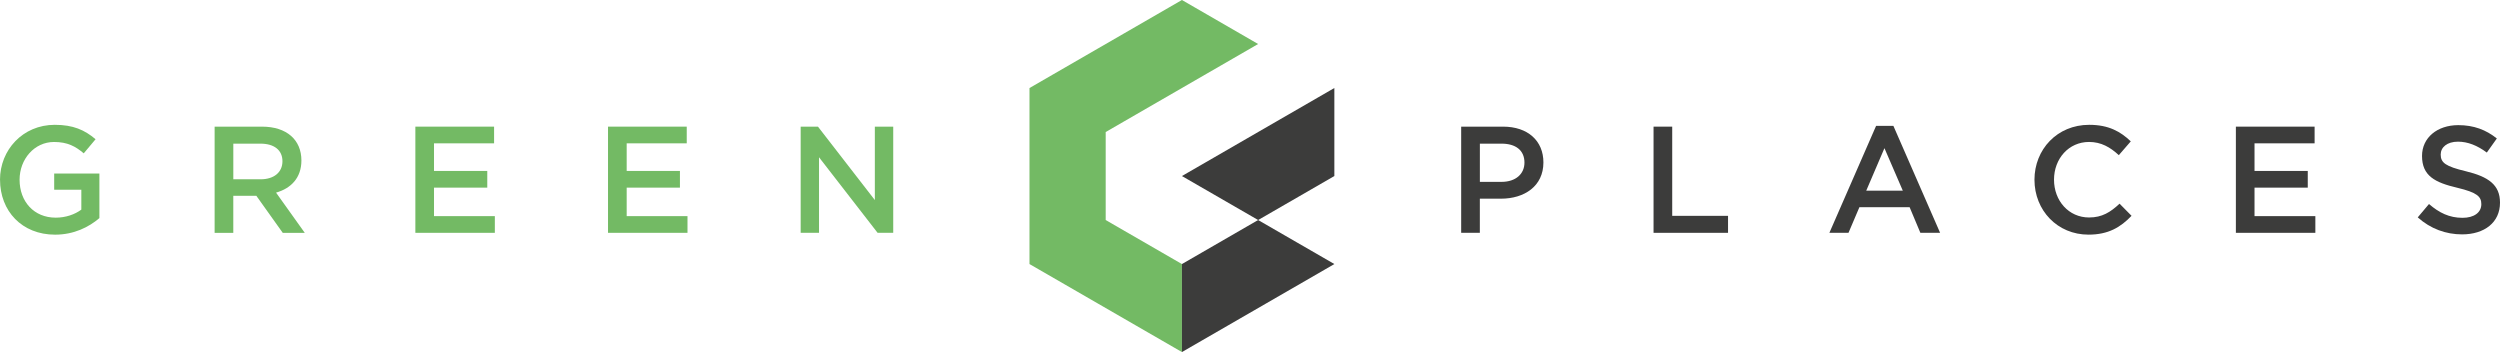
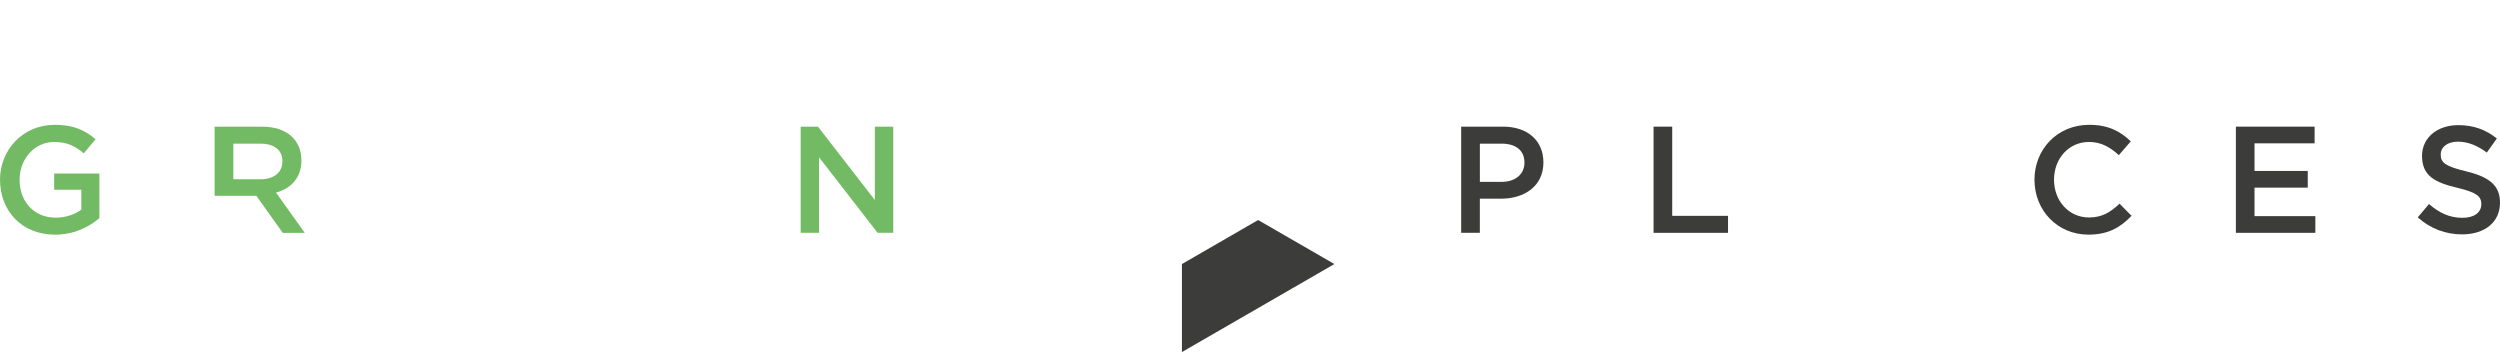
<svg xmlns="http://www.w3.org/2000/svg" id="Ebene_2" data-name="Ebene 2" viewBox="0 0 961.57 135.41">
  <defs>
    <style>
      .cls-1 {
        fill: #3c3c3b;
      }

      .cls-1, .cls-2 {
        stroke-width: 0px;
      }

      .cls-2 {
        fill: #73ba64;
      }
    </style>
  </defs>
  <g id="Ebene_1-2" data-name="Ebene 1">
    <g>
-       <polygon class="cls-2" points="454.6 0 395.97 33.86 395.97 101.56 454.6 135.41 454.6 101.56 425.28 84.63 425.28 50.78 483.91 16.93 454.6 0" />
      <g>
        <path class="cls-2" d="m0,69.13c0-11.44,8.75-21.12,21.06-21.12,7.12,0,11.5,1.99,15.7,5.54l-4.55,5.43c-3.15-2.68-6.25-4.37-11.44-4.37-7.53,0-13.24,6.59-13.24,14.52,0,8.4,5.54,14.59,13.89,14.59,3.85,0,7.35-1.23,9.86-3.09v-7.65h-10.44v-6.24h17.39v17.15c-4.03,3.45-9.8,6.37-17.04,6.37-12.78,0-21.18-9.1-21.18-21.13" />
-         <path class="cls-2" d="m82.56,48.71h18.2c9.57,0,15.17,5.13,15.17,13.01,0,6.71-4.02,10.74-9.75,12.37l11.04,15.47h-8.47l-10.15-14.24h-8.87v14.24h-7.18v-40.85Zm17.68,20.25c5.13,0,8.4-2.68,8.4-6.94s-3.15-6.77-8.46-6.77h-10.44v13.71h10.5Z" />
+         <path class="cls-2" d="m82.56,48.71h18.2c9.57,0,15.17,5.13,15.17,13.01,0,6.71-4.02,10.74-9.75,12.37l11.04,15.47h-8.47l-10.15-14.24h-8.87h-7.18v-40.85Zm17.68,20.25c5.13,0,8.4-2.68,8.4-6.94s-3.15-6.77-8.46-6.77h-10.44v13.71h10.5Z" />
      </g>
-       <polygon class="cls-2" points="159.76 48.71 190.04 48.71 190.04 55.13 166.93 55.13 166.93 65.75 187.42 65.75 187.42 72.17 166.93 72.17 166.93 83.13 190.33 83.13 190.33 89.55 159.76 89.55 159.76 48.71" />
-       <polygon class="cls-2" points="233.86 48.71 264.14 48.71 264.14 55.13 241.04 55.13 241.04 65.75 261.52 65.75 261.52 72.17 241.04 72.17 241.04 83.13 264.43 83.13 264.43 89.55 233.86 89.55 233.86 48.71" />
      <polygon class="cls-2" points="307.96 48.71 314.61 48.71 336.49 76.95 336.49 48.71 343.56 48.71 343.56 89.55 337.55 89.55 315.02 60.49 315.02 89.55 307.96 89.55 307.96 48.71" />
      <polygon class="cls-1" points="454.6 101.56 454.6 135.41 513.24 101.56 483.91 84.63 454.6 101.56" />
-       <polygon class="cls-1" points="513.23 33.85 454.6 67.71 483.92 84.63 513.23 67.71 513.23 33.85" />
      <path class="cls-1" d="m562.02,48.71h16.1c9.51,0,15.52,5.43,15.52,13.77,0,9.16-7.35,13.94-16.34,13.94h-8.11v13.13h-7.18v-40.85Zm15.52,21.24c5.43,0,8.81-3.03,8.81-7.41,0-4.79-3.44-7.29-8.81-7.29h-8.34v14.7h8.34Z" />
      <polygon class="cls-1" points="636 48.71 643.18 48.71 643.18 83.02 664.65 83.02 664.65 89.55 636 89.55 636 48.71" />
-       <path class="cls-1" d="m721.6,48.41h6.65l17.97,41.14h-7.59l-4.14-9.86h-19.31l-4.2,9.86h-7.35l17.97-41.14Zm10.27,24.92l-7.06-16.34-7,16.34h14.06Z" />
      <path class="cls-1" d="m782.51,69.13c0-11.61,8.69-21.12,21.06-21.12,7.53,0,12.08,2.63,15.99,6.36l-4.61,5.31c-3.27-3.03-6.77-5.08-11.44-5.08-7.82,0-13.48,6.41-13.48,14.52s5.66,14.53,13.48,14.53c5.02,0,8.23-2.04,11.73-5.31l4.61,4.67c-4.26,4.43-8.93,7.24-16.57,7.24-11.9,0-20.77-9.28-20.77-21.13" />
      <polygon class="cls-1" points="859.98 48.71 890.26 48.71 890.26 55.13 867.15 55.13 867.15 65.75 887.63 65.75 887.63 72.17 867.15 72.17 867.15 83.13 890.55 83.13 890.55 89.55 859.98 89.55 859.98 48.71" />
      <path class="cls-1" d="m929.94,83.6l4.32-5.13c3.91,3.38,7.82,5.31,12.9,5.31,4.43,0,7.23-2.04,7.23-5.25,0-2.92-1.63-4.49-9.21-6.3-8.7-2.04-13.6-4.61-13.6-12.26,0-7,5.83-11.84,13.95-11.84,5.95,0,10.68,1.81,14.82,5.13l-3.85,5.42c-3.67-2.74-7.35-4.19-11.09-4.19-4.2,0-6.65,2.16-6.65,4.96,0,3.15,1.87,4.55,9.68,6.42,8.64,2.1,13.13,5.19,13.13,12.08,0,7.64-6.02,12.2-14.59,12.2-6.24,0-12.14-2.16-17.04-6.53" />
    </g>
  </g>
</svg>